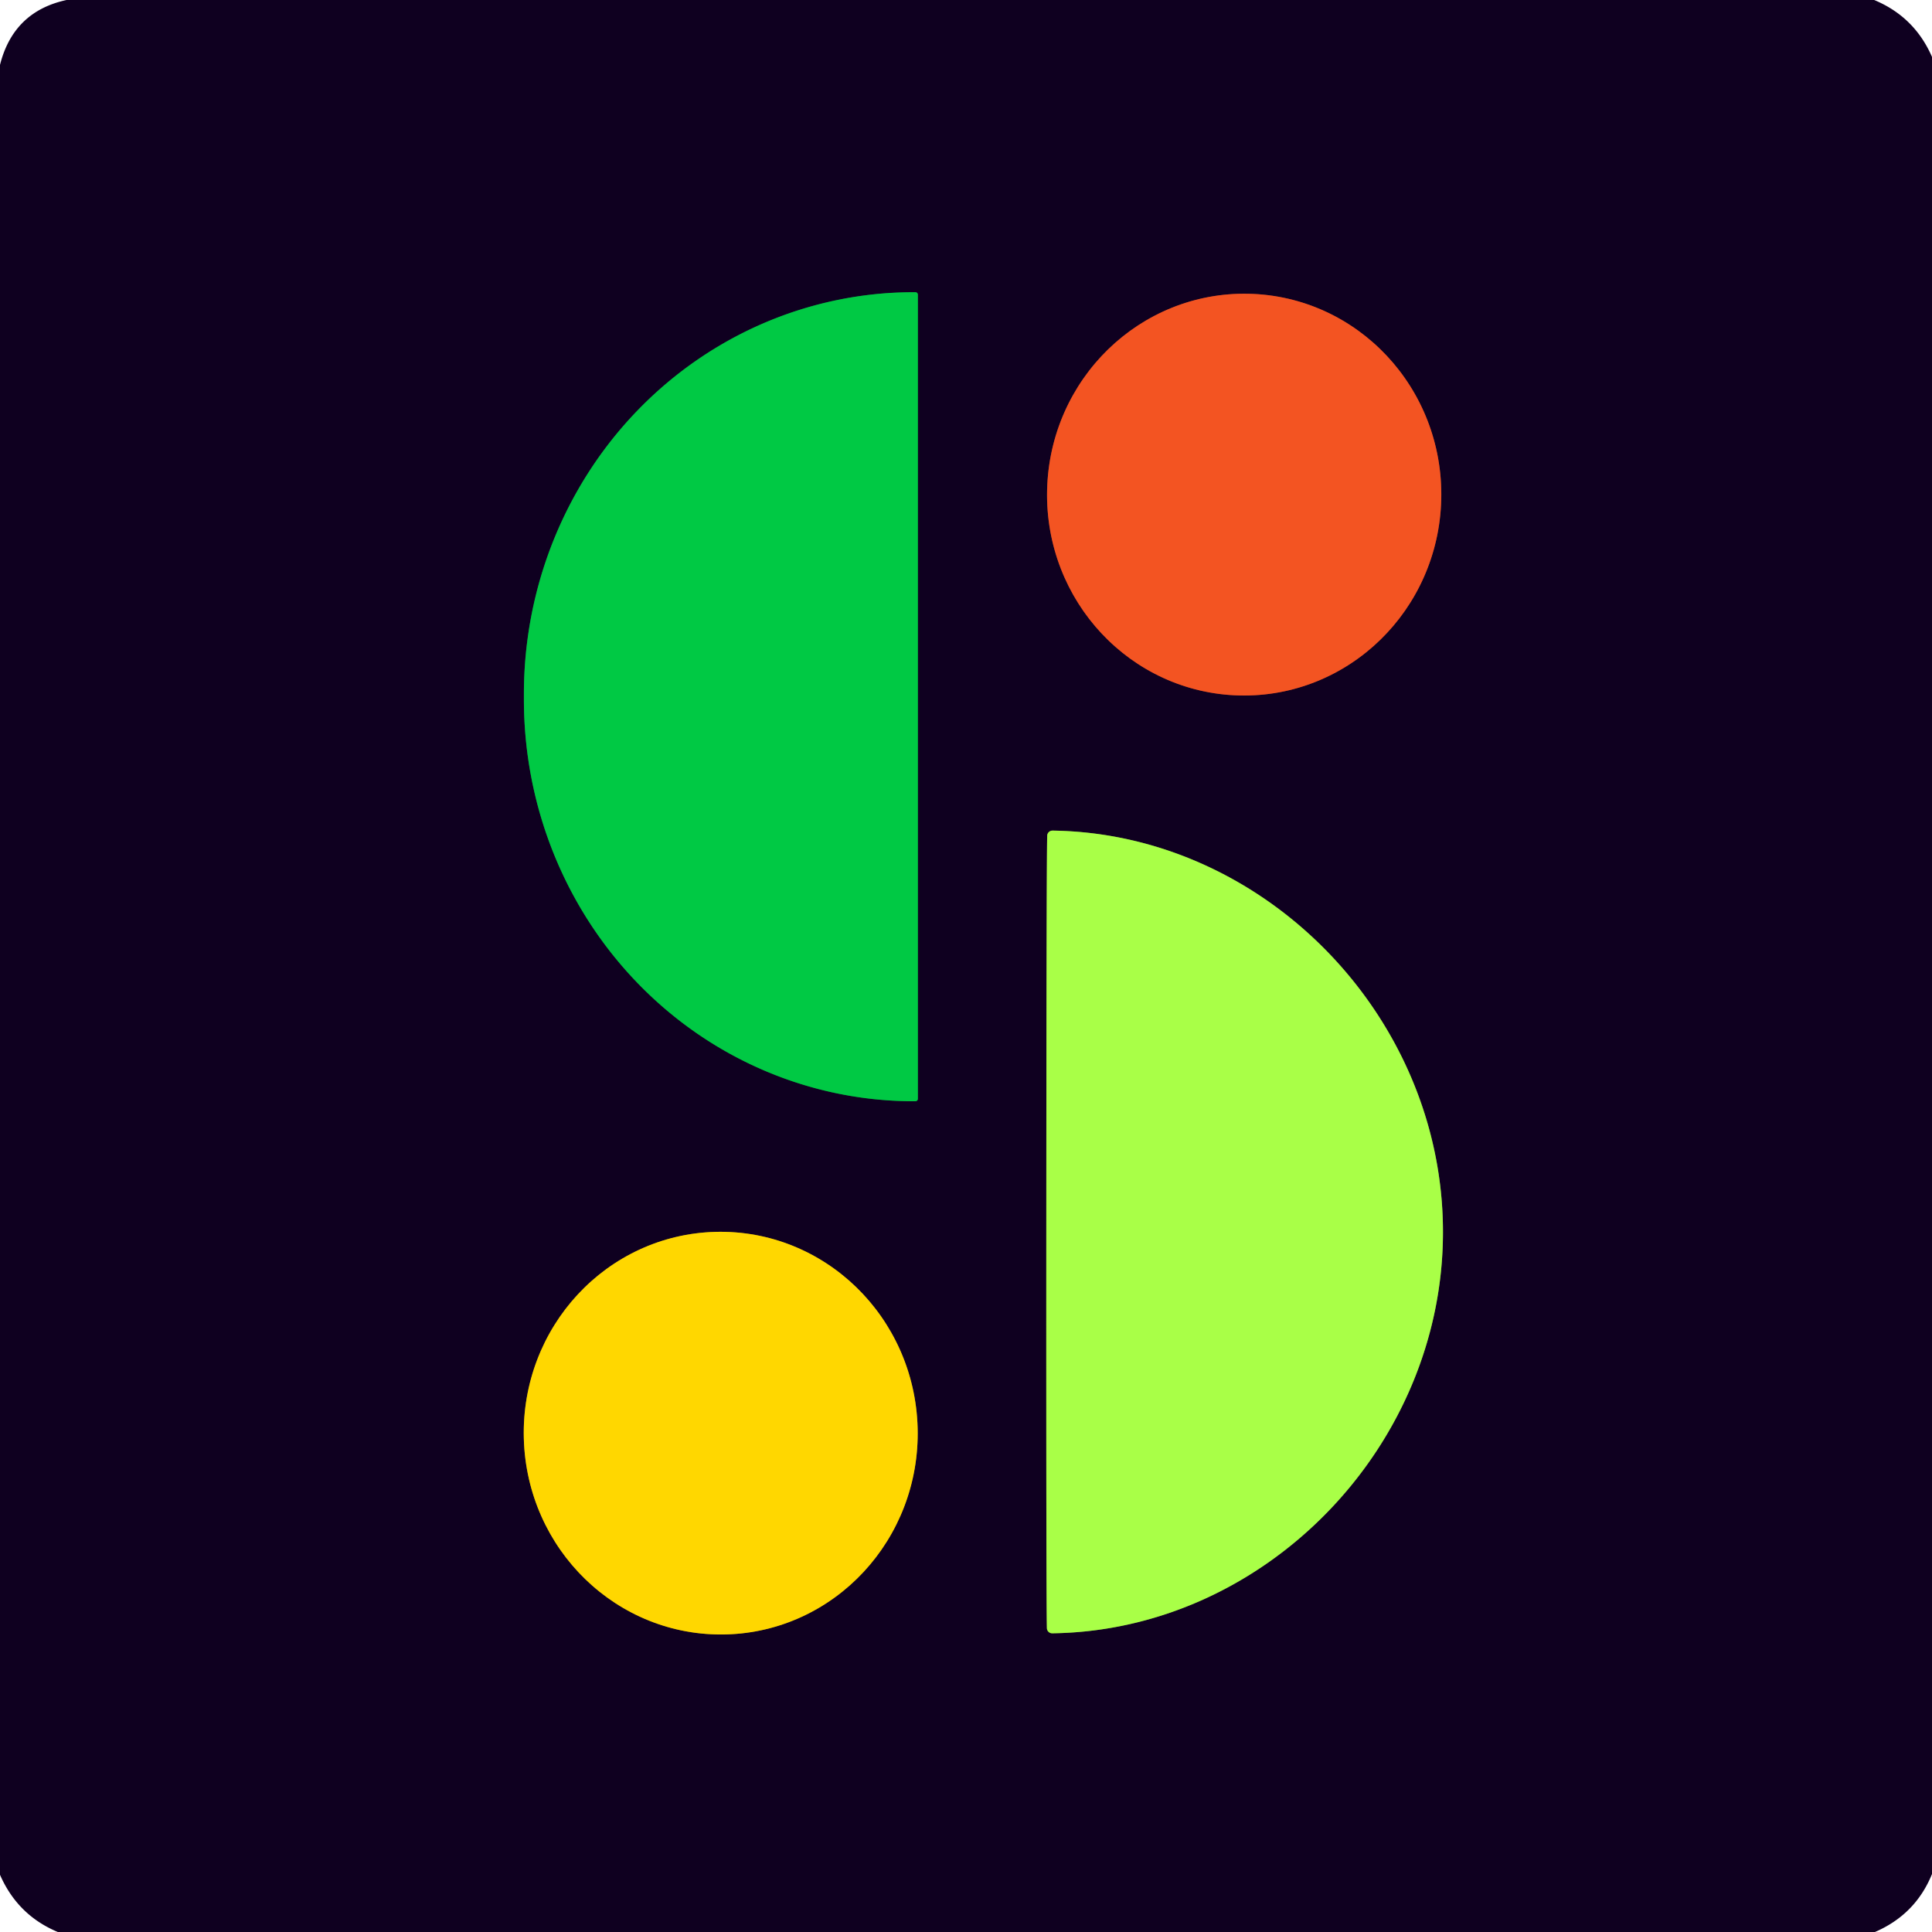
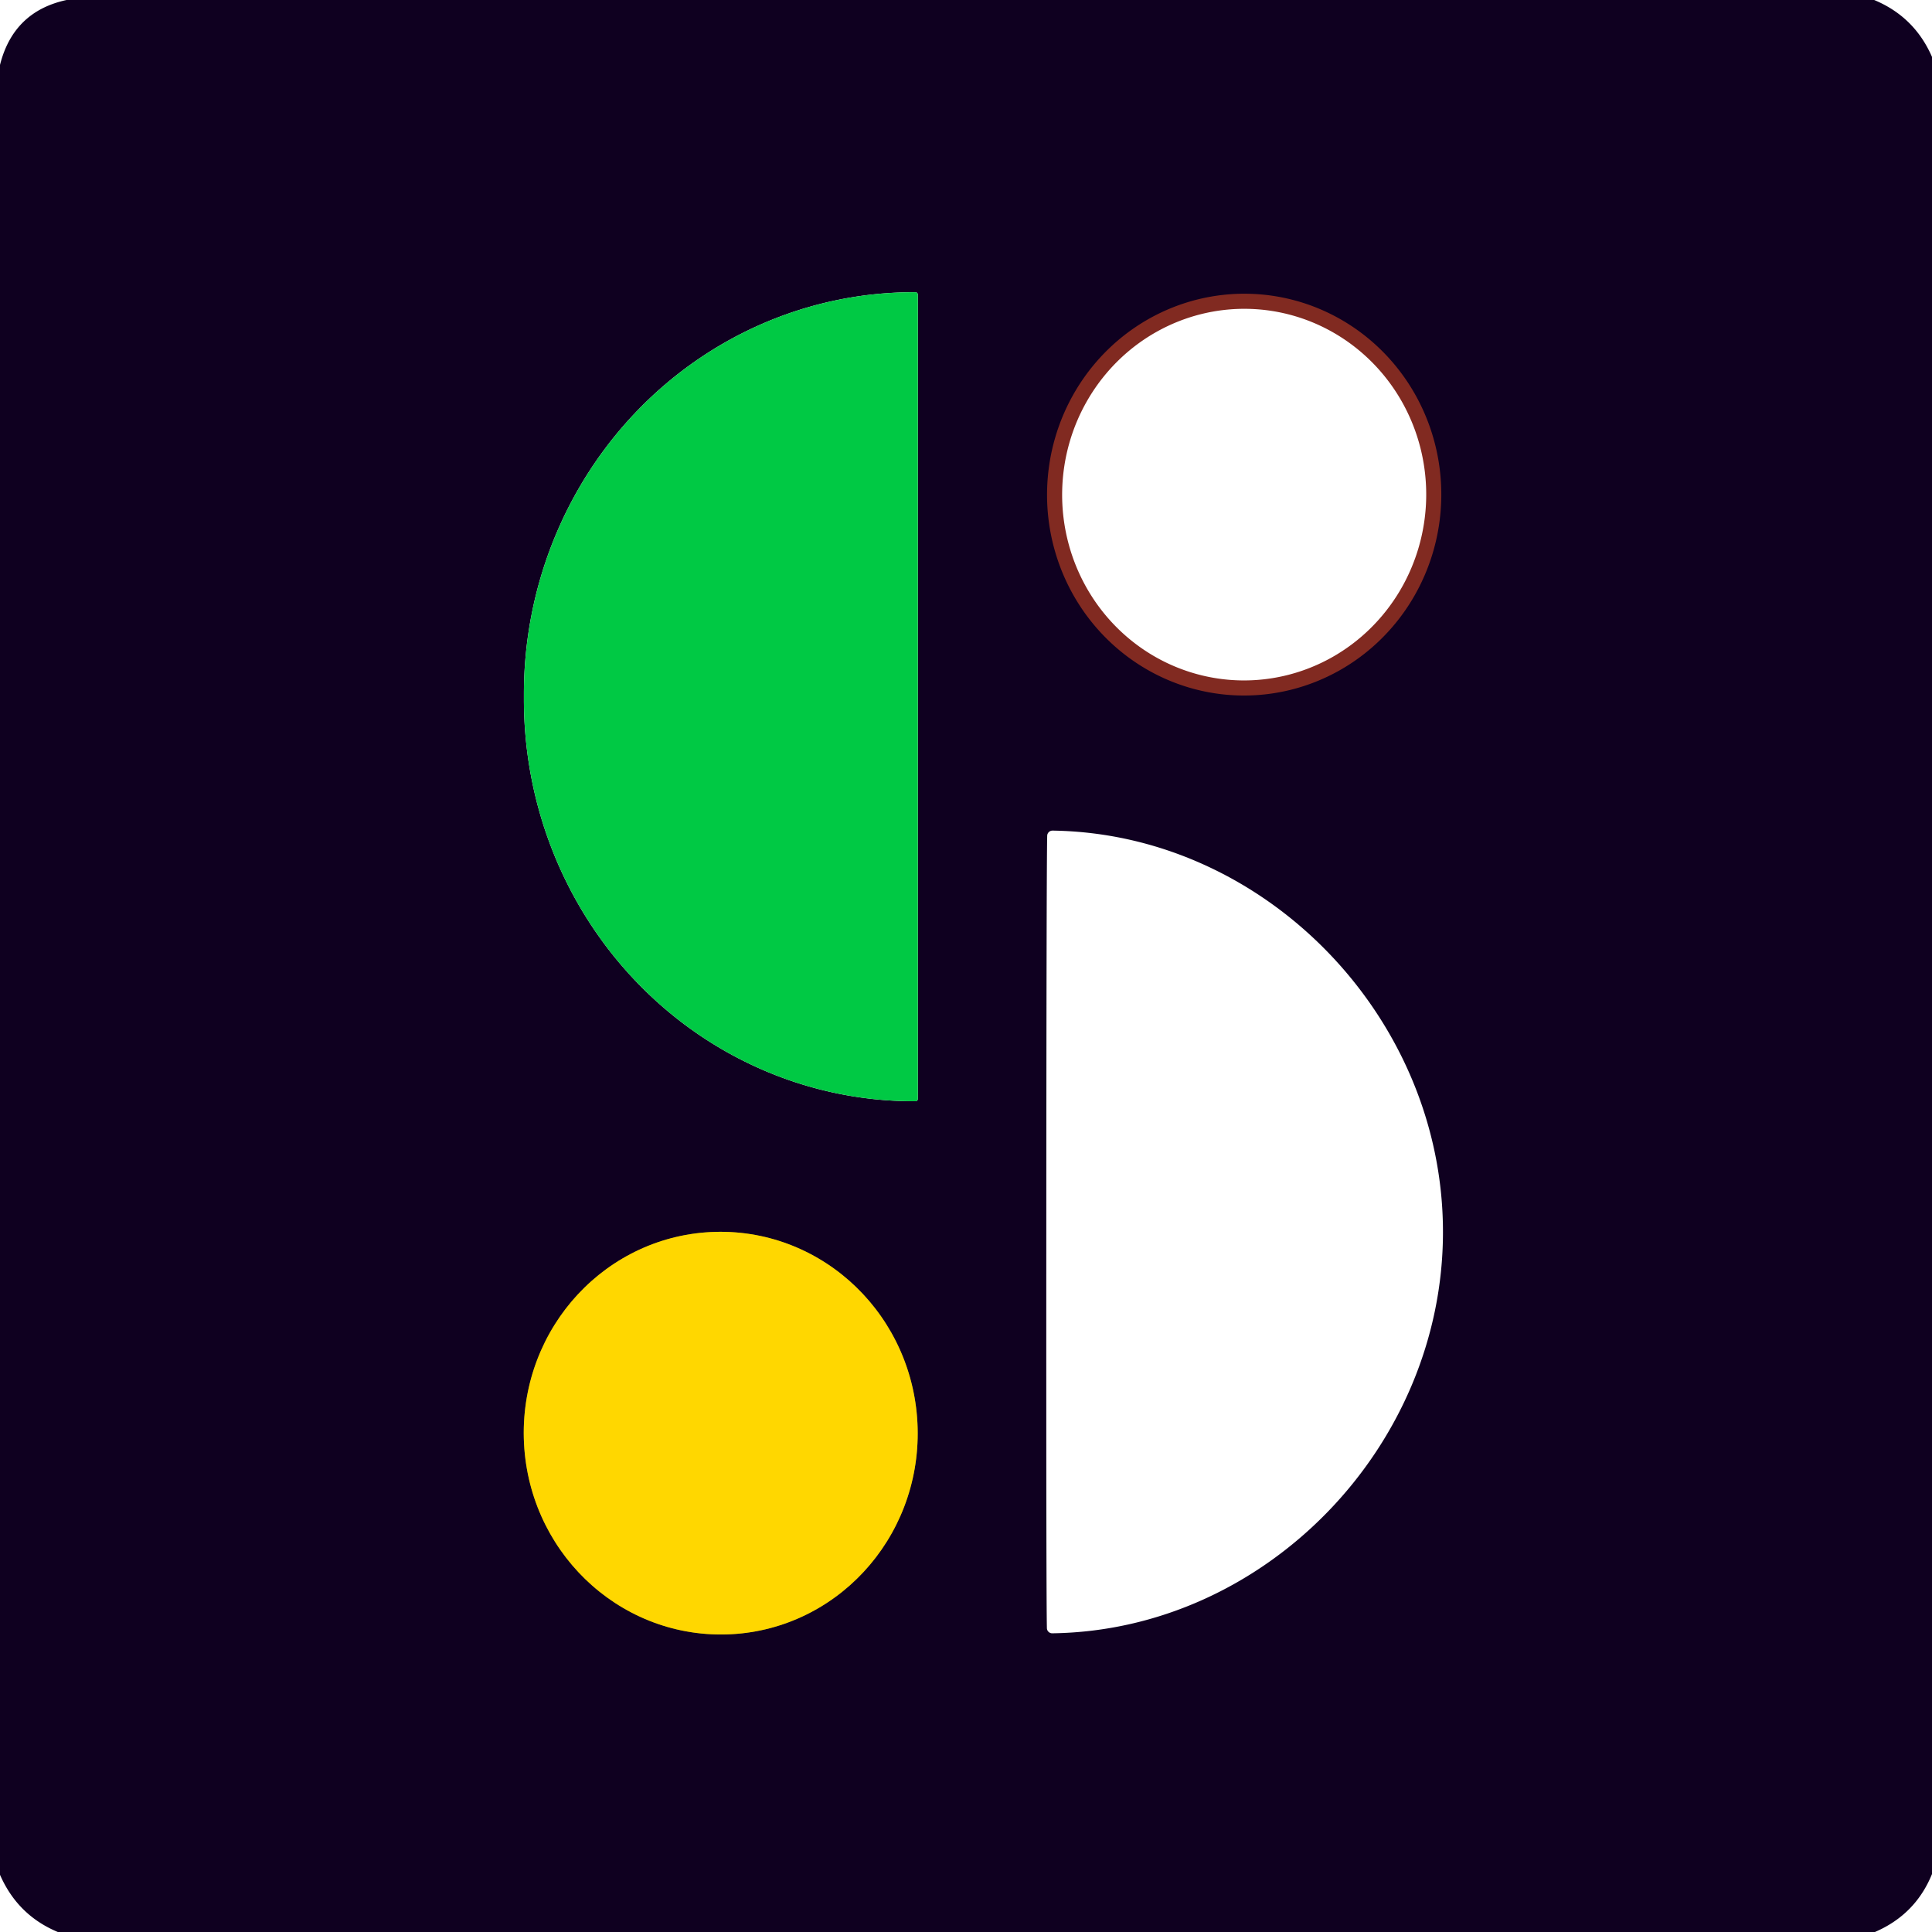
<svg xmlns="http://www.w3.org/2000/svg" version="1.1" viewBox="0.00 0.00 128.00 128.00">
  <g stroke-width="2.00" fill="none" stroke-linecap="butt">
-     <path stroke="#086532" vector-effect="non-scaling-stroke" d="   M 60.81 72.80   L 60.81 19.52   A 0.16 0.16 0.0 0 0 60.65 19.36   L 60.54 19.36   A 26.61 25.83 90.0 0 0 34.71 45.97   L 34.71 46.35   A 26.61 25.83 90.0 0 0 60.54 72.96   L 60.65 72.96   A 0.16 0.16 0.0 0 0 60.81 72.80" />
    <path stroke="#812a21" vector-effect="non-scaling-stroke" d="   M 82.732 19.463   A 13.31 13.06 -88.7 0 0 69.373 32.474   A 13.31 13.06 -88.7 0 0 82.128 46.077   A 13.31 13.06 -88.7 0 0 95.487 33.066   A 13.31 13.06 -88.7 0 0 82.732 19.463" />
-     <path stroke="#5c8034" vector-effect="non-scaling-stroke" d="   M 69.32 81.62   Q 69.31 105.89 69.36 107.87   A 0.35 0.35 0.0 0 0 69.72 108.21   C 83.82 108.02 95.60 95.85 95.60 81.63   C 95.61 67.41 83.84 55.23 69.74 55.03   A 0.35 0.35 0.0 0 0 69.38 55.37   Q 69.33 57.35 69.32 81.62" />
    <path stroke="#876c10" vector-effect="non-scaling-stroke" d="   M 47.401 81.615   A 13.34 13.05 -91.5 0 0 34.705 95.292   A 13.34 13.05 -91.5 0 0 48.099 108.285   A 13.34 13.05 -91.5 0 0 60.795 94.608   A 13.34 13.05 -91.5 0 0 47.401 81.615" />
  </g>
  <path fill="#0f0020" d="   M 124.17 0.00   Q 126.84 1.11 128.00 3.77   L 128.00 124.16   Q 126.91 126.84 124.22 128.00   L 3.83 128.00   Q 1.17 126.89 0.00 124.21   L 0.00 4.30   Q 0.89 0.76 4.41 0.00   L 124.17 0.00   Z   M 60.81 72.80   L 60.81 19.52   A 0.16 0.16 0.0 0 0 60.65 19.36   L 60.54 19.36   A 26.61 25.83 90.0 0 0 34.71 45.97   L 34.71 46.35   A 26.61 25.83 90.0 0 0 60.54 72.96   L 60.65 72.96   A 0.16 0.16 0.0 0 0 60.81 72.80   Z   M 82.732 19.463   A 13.31 13.06 -88.7 0 0 69.373 32.474   A 13.31 13.06 -88.7 0 0 82.128 46.077   A 13.31 13.06 -88.7 0 0 95.487 33.066   A 13.31 13.06 -88.7 0 0 82.732 19.463   Z   M 69.32 81.62   Q 69.31 105.89 69.36 107.87   A 0.35 0.35 0.0 0 0 69.72 108.21   C 83.82 108.02 95.60 95.85 95.60 81.63   C 95.61 67.41 83.84 55.23 69.74 55.03   A 0.35 0.35 0.0 0 0 69.38 55.37   Q 69.33 57.35 69.32 81.62   Z   M 47.401 81.615   A 13.34 13.05 -91.5 0 0 34.705 95.292   A 13.34 13.05 -91.5 0 0 48.099 108.285   A 13.34 13.05 -91.5 0 0 60.795 94.608   A 13.34 13.05 -91.5 0 0 47.401 81.615   Z" />
  <path fill="#00c944" d="   M 60.81 72.80   A 0.16 0.16 0.0 0 1 60.65 72.96   L 60.54 72.96   A 26.61 25.83 -90.0 0 1 34.71 46.35   L 34.71 45.97   A 26.61 25.83 -90.0 0 1 60.54 19.36   L 60.65 19.36   A 0.16 0.16 0.0 0 1 60.81 19.52   L 60.81 72.80   Z" />
-   <ellipse fill="#f35422" cx="0.00" cy="0.00" transform="translate(82.43,32.77) rotate(-88.7)" rx="13.31" ry="13.06" />
-   <path fill="#a9ff47" d="   M 95.60 81.63   C 95.60 95.85 83.82 108.02 69.72 108.21   A 0.35 0.35 0.0 0 1 69.36 107.87   Q 69.31 105.89 69.32 81.62   Q 69.33 57.35 69.38 55.37   A 0.35 0.35 0.0 0 1 69.74 55.03   C 83.84 55.23 95.61 67.41 95.60 81.63   Z" />
  <ellipse fill="#ffd700" cx="0.00" cy="0.00" transform="translate(47.75,94.95) rotate(-91.5)" rx="13.34" ry="13.05" />
</svg>